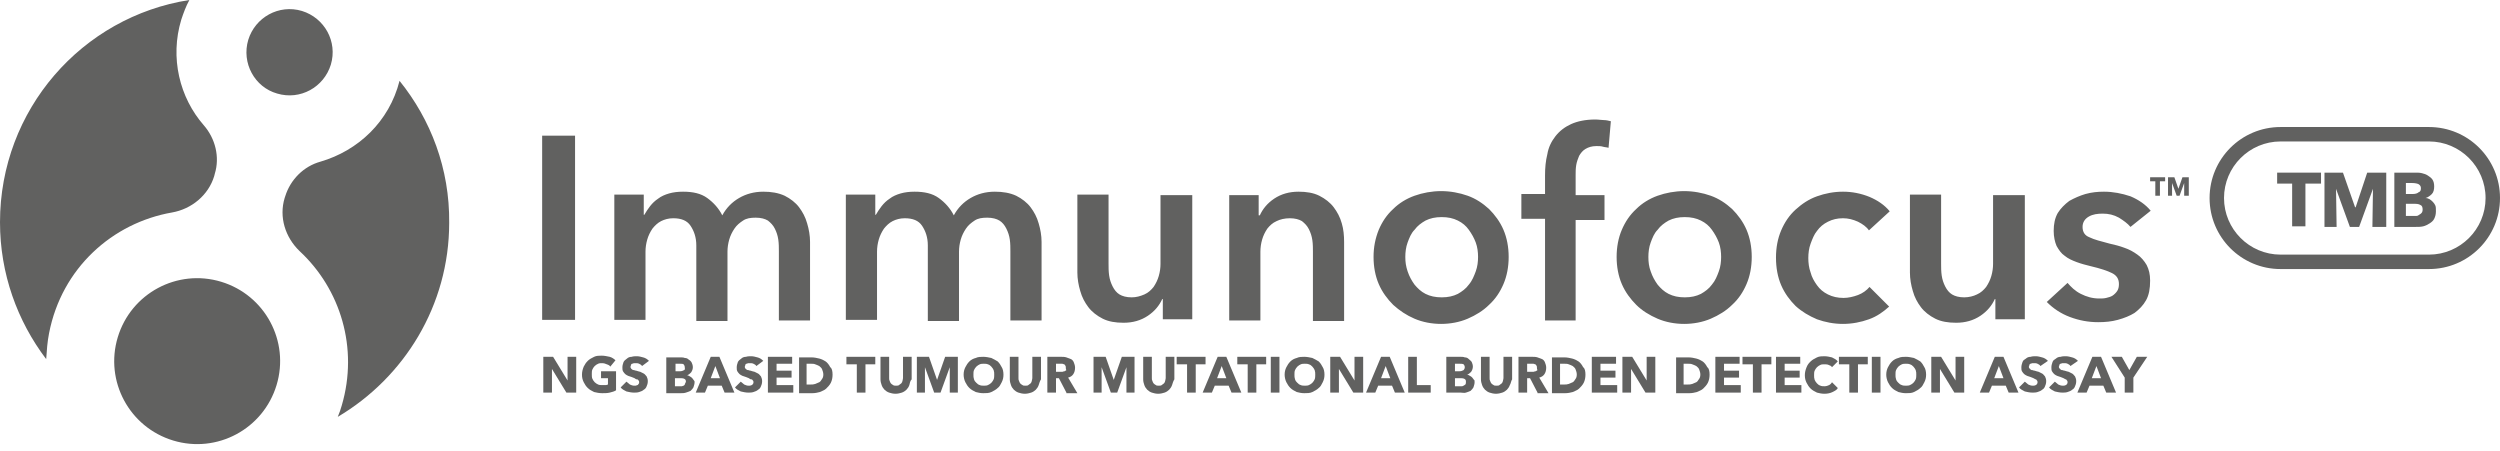
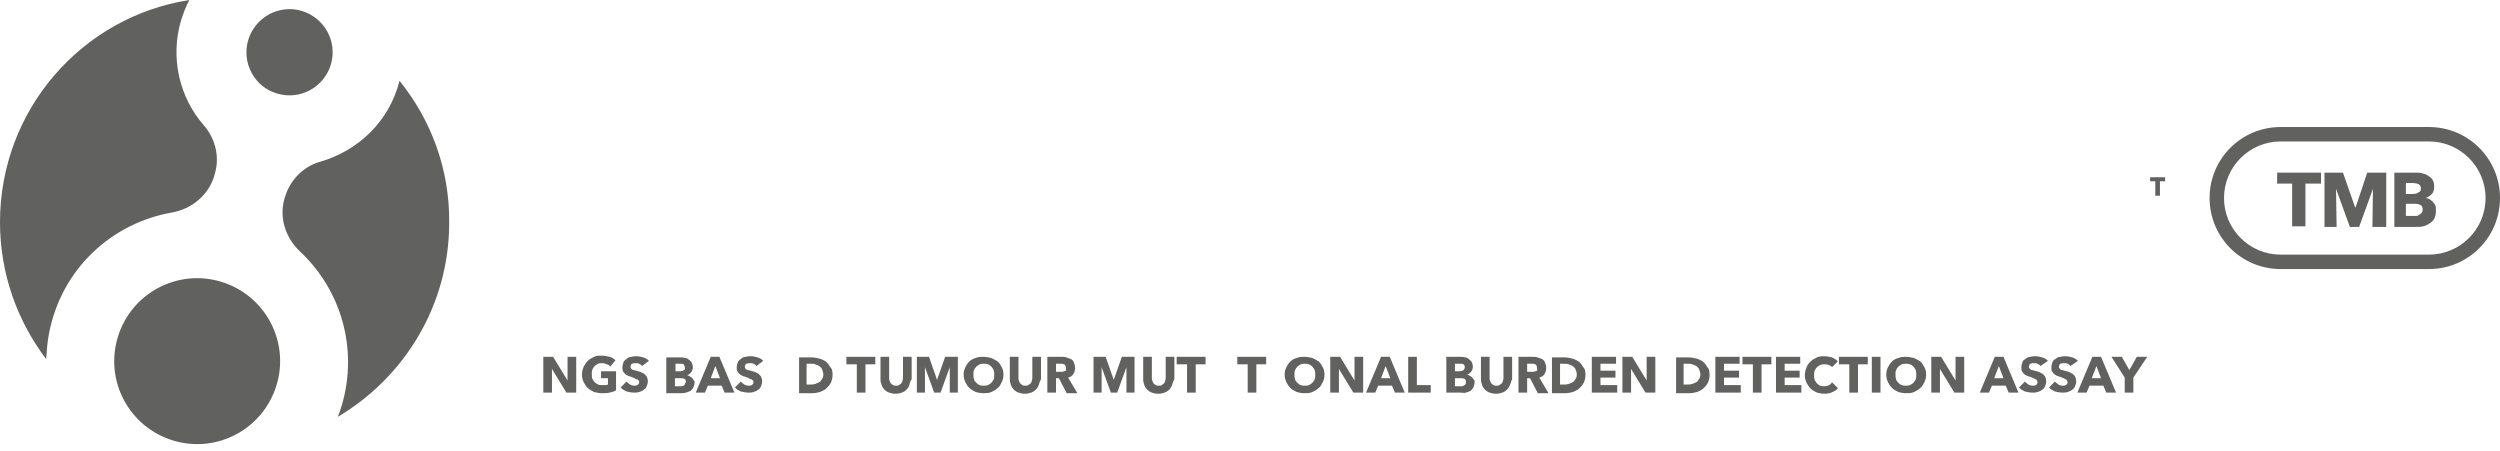
<svg xmlns="http://www.w3.org/2000/svg" width="277" height="50" viewBox="0 0 277 50" fill="none">
  <path d="M62.757 43.502L61.157 40.879V43.502H60.198V39.536H61.285L62.885 42.159V39.536H63.844V43.502H62.757Z" fill="#616160" />
  <path d="M67.555 43.501C67.299 43.565 66.979 43.565 66.723 43.565C66.403 43.565 66.083 43.501 65.828 43.437C65.572 43.309 65.316 43.181 65.124 42.989C64.932 42.797 64.804 42.605 64.676 42.35C64.548 42.094 64.484 41.838 64.484 41.518C64.484 41.198 64.548 40.942 64.676 40.622C64.804 40.366 64.932 40.175 65.124 39.983C65.316 39.791 65.572 39.663 65.828 39.535C66.083 39.407 66.403 39.407 66.659 39.407C66.979 39.407 67.235 39.471 67.555 39.535C67.811 39.599 68.067 39.791 68.195 39.919L67.619 40.622C67.555 40.494 67.427 40.43 67.235 40.366C67.107 40.303 66.915 40.239 66.723 40.239C66.531 40.239 66.403 40.239 66.275 40.303C66.147 40.366 66.019 40.43 65.891 40.558C65.763 40.686 65.7 40.814 65.636 40.942C65.572 41.07 65.572 41.262 65.572 41.454C65.572 41.646 65.572 41.838 65.636 41.966C65.7 42.094 65.763 42.222 65.891 42.35C66.019 42.477 66.147 42.541 66.275 42.605C66.403 42.669 66.595 42.669 66.787 42.669C66.915 42.669 66.979 42.669 67.107 42.669C67.235 42.669 67.299 42.605 67.363 42.605V41.902H66.595V41.134H68.258V43.245C68.067 43.373 67.811 43.437 67.555 43.501Z" fill="#616160" />
  <path d="M71.137 40.558C71.073 40.43 70.945 40.366 70.817 40.303C70.689 40.239 70.561 40.239 70.433 40.239C70.37 40.239 70.305 40.239 70.242 40.239C70.178 40.239 70.114 40.303 70.05 40.303C69.986 40.303 69.922 40.366 69.922 40.43C69.922 40.494 69.858 40.558 69.858 40.622C69.858 40.686 69.858 40.75 69.922 40.814C69.922 40.878 69.986 40.878 70.05 40.942C70.114 41.006 70.178 41.006 70.242 41.006C70.305 41.006 70.37 41.07 70.497 41.07C70.625 41.134 70.753 41.134 70.945 41.198C71.073 41.262 71.201 41.326 71.329 41.39C71.457 41.454 71.521 41.582 71.649 41.71C71.713 41.838 71.777 42.03 71.777 42.222C71.777 42.477 71.713 42.669 71.649 42.797C71.585 42.989 71.457 43.117 71.329 43.181C71.201 43.309 71.009 43.373 70.817 43.437C70.625 43.501 70.433 43.501 70.242 43.501C69.986 43.501 69.666 43.437 69.41 43.373C69.154 43.245 68.898 43.117 68.77 42.925L69.41 42.286C69.538 42.413 69.666 42.477 69.794 42.605C69.922 42.669 70.114 42.733 70.242 42.733C70.305 42.733 70.37 42.733 70.433 42.733C70.497 42.733 70.561 42.669 70.625 42.669C70.689 42.669 70.689 42.605 70.753 42.541C70.817 42.477 70.817 42.413 70.817 42.35C70.817 42.286 70.817 42.222 70.753 42.158C70.689 42.094 70.689 42.03 70.561 42.03C70.433 42.03 70.433 41.966 70.305 41.902C70.178 41.838 70.114 41.838 69.986 41.774C69.858 41.71 69.73 41.71 69.602 41.646C69.474 41.582 69.346 41.518 69.282 41.454C69.218 41.39 69.09 41.262 69.026 41.134C68.962 41.006 68.962 40.878 68.962 40.686C68.962 40.494 69.026 40.303 69.09 40.111C69.154 39.983 69.282 39.855 69.474 39.727C69.602 39.599 69.794 39.535 69.986 39.535C70.178 39.471 70.37 39.471 70.561 39.471C70.817 39.471 71.009 39.535 71.265 39.599C71.521 39.663 71.713 39.791 71.905 39.983L71.137 40.558Z" fill="#616160" />
  <path d="M76.959 42.35C76.959 42.541 76.895 42.733 76.831 42.925C76.767 43.053 76.639 43.181 76.511 43.309C76.383 43.373 76.191 43.437 75.999 43.501C75.807 43.565 75.615 43.565 75.423 43.565H73.824V39.599H75.423C75.551 39.599 75.743 39.599 75.871 39.663C76.063 39.663 76.191 39.727 76.319 39.855C76.447 39.919 76.575 40.047 76.639 40.175C76.703 40.302 76.767 40.494 76.767 40.686C76.767 40.878 76.703 41.07 76.575 41.262C76.447 41.39 76.319 41.518 76.127 41.582C76.255 41.582 76.319 41.646 76.447 41.71C76.575 41.774 76.639 41.838 76.703 41.902C76.767 41.966 76.831 42.094 76.895 42.158C76.959 42.222 76.959 42.222 76.959 42.35ZM75.871 40.686C75.871 40.558 75.807 40.43 75.743 40.366C75.679 40.302 75.487 40.302 75.295 40.302H74.848V41.134H75.359C75.551 41.134 75.679 41.07 75.807 41.006C75.935 40.942 75.871 40.814 75.871 40.686ZM75.999 42.286C75.999 42.094 75.935 42.03 75.807 41.966C75.679 41.902 75.487 41.902 75.295 41.902H74.784V42.797H75.295C75.359 42.797 75.423 42.797 75.551 42.797C75.615 42.797 75.679 42.733 75.743 42.733C75.807 42.669 75.871 42.669 75.871 42.605C75.871 42.541 75.999 42.35 75.999 42.286Z" fill="#616160" />
  <path d="M80.285 43.501L79.965 42.733H78.43L78.11 43.501H77.087L78.75 39.535H79.71L81.373 43.501H80.285ZM79.262 40.558L78.75 41.902H79.773L79.262 40.558Z" fill="#616160" />
  <path d="M83.804 40.558C83.74 40.43 83.612 40.366 83.484 40.303C83.356 40.239 83.228 40.239 83.1 40.239C83.036 40.239 82.972 40.239 82.908 40.239C82.844 40.239 82.78 40.303 82.716 40.303C82.652 40.303 82.588 40.366 82.588 40.43C82.588 40.494 82.524 40.558 82.524 40.622C82.524 40.686 82.524 40.75 82.588 40.814C82.588 40.878 82.652 40.878 82.716 40.942C82.78 41.006 82.844 41.006 82.908 41.006C82.972 41.006 83.036 41.07 83.164 41.07C83.292 41.134 83.42 41.134 83.612 41.198C83.74 41.262 83.868 41.326 83.996 41.39C84.124 41.454 84.188 41.582 84.316 41.71C84.379 41.838 84.443 42.03 84.443 42.222C84.443 42.477 84.379 42.669 84.316 42.797C84.251 42.989 84.124 43.117 83.996 43.181C83.868 43.309 83.676 43.373 83.484 43.437C83.292 43.501 83.1 43.501 82.908 43.501C82.652 43.501 82.332 43.437 82.076 43.373C81.821 43.245 81.565 43.117 81.437 42.925L82.076 42.286C82.204 42.413 82.332 42.477 82.46 42.605C82.588 42.669 82.78 42.733 82.908 42.733C82.972 42.733 83.036 42.733 83.1 42.733C83.164 42.733 83.228 42.669 83.292 42.669C83.356 42.669 83.356 42.605 83.42 42.541C83.484 42.477 83.484 42.413 83.484 42.35C83.484 42.286 83.484 42.222 83.42 42.158C83.356 42.094 83.356 42.03 83.228 42.03C83.1 42.03 83.1 41.966 82.972 41.902C82.844 41.838 82.78 41.838 82.652 41.774C82.524 41.71 82.396 41.71 82.268 41.646C82.14 41.582 82.013 41.518 81.948 41.454C81.885 41.39 81.757 41.262 81.693 41.134C81.629 41.006 81.629 40.878 81.629 40.686C81.629 40.494 81.693 40.303 81.757 40.111C81.821 39.983 81.948 39.855 82.14 39.727C82.268 39.599 82.46 39.535 82.652 39.535C82.844 39.471 83.036 39.471 83.228 39.471C83.484 39.471 83.676 39.535 83.932 39.599C84.188 39.663 84.379 39.791 84.571 39.983L83.804 40.558Z" fill="#616160" />
-   <path d="M85.083 43.501V39.535H87.77V40.303H86.043V41.07H87.706V41.838H86.043V42.669H87.898V43.501H85.083Z" fill="#616160" />
  <path d="M92.248 41.518C92.248 41.838 92.184 42.158 92.056 42.413C91.928 42.669 91.736 42.861 91.544 43.053C91.352 43.245 91.097 43.309 90.841 43.437C90.585 43.501 90.329 43.565 90.009 43.565H88.538V39.599H89.945C90.201 39.599 90.521 39.663 90.777 39.727C91.032 39.791 91.288 39.919 91.48 40.047C91.672 40.175 91.864 40.43 91.992 40.686C92.184 40.814 92.248 41.134 92.248 41.518ZM91.225 41.518C91.225 41.262 91.16 41.134 91.097 40.942C91.032 40.75 90.905 40.686 90.777 40.558C90.649 40.494 90.521 40.43 90.329 40.366C90.201 40.302 90.009 40.302 89.817 40.302H89.369V42.605H89.817C90.009 42.605 90.137 42.605 90.329 42.541C90.457 42.477 90.649 42.413 90.777 42.35C90.905 42.286 90.969 42.158 91.097 41.966C91.16 41.902 91.225 41.71 91.225 41.518Z" fill="#616160" />
  <path d="M95.894 40.366V43.501H94.935V40.366H93.783V39.535H96.982V40.366H95.894Z" fill="#616160" />
  <path d="M100.756 42.669C100.692 42.861 100.564 43.053 100.436 43.181C100.309 43.309 100.117 43.437 99.925 43.501C99.733 43.565 99.477 43.629 99.221 43.629C98.965 43.629 98.709 43.565 98.517 43.501C98.325 43.437 98.133 43.309 98.005 43.181C97.878 43.053 97.75 42.861 97.686 42.669C97.622 42.477 97.558 42.286 97.558 42.03V39.535H98.517V41.902C98.517 42.03 98.517 42.094 98.581 42.222C98.645 42.35 98.645 42.413 98.709 42.477C98.773 42.541 98.837 42.605 98.965 42.669C99.029 42.733 99.157 42.733 99.285 42.733C99.413 42.733 99.541 42.733 99.605 42.669C99.669 42.605 99.797 42.541 99.861 42.477C99.925 42.413 99.989 42.286 99.989 42.222C99.989 42.158 100.053 42.03 100.053 41.902V39.535H101.012V42.03C100.82 42.222 100.82 42.477 100.756 42.669Z" fill="#616160" />
  <path d="M105.234 43.501V40.686L104.211 43.501H103.507L102.484 40.686V43.501H101.588V39.535H102.931L103.827 42.094L104.723 39.535H106.13V43.501H105.234Z" fill="#616160" />
  <path d="M111.184 41.518C111.184 41.838 111.12 42.094 110.992 42.35C110.864 42.605 110.736 42.861 110.544 42.989C110.352 43.181 110.096 43.309 109.84 43.437C109.585 43.565 109.265 43.565 108.945 43.565C108.625 43.565 108.369 43.501 108.113 43.437C107.857 43.309 107.601 43.181 107.409 42.989C107.218 42.797 107.09 42.605 106.962 42.35C106.834 42.094 106.77 41.774 106.77 41.518C106.77 41.198 106.834 40.942 106.962 40.686C107.09 40.43 107.218 40.239 107.409 40.047C107.601 39.855 107.857 39.727 108.113 39.663C108.369 39.535 108.689 39.535 108.945 39.535C109.265 39.535 109.521 39.599 109.84 39.663C110.096 39.791 110.352 39.919 110.544 40.047C110.736 40.239 110.864 40.43 110.992 40.686C111.12 40.878 111.184 41.198 111.184 41.518ZM110.16 41.518C110.16 41.326 110.16 41.198 110.096 41.006C110.032 40.878 109.968 40.75 109.84 40.622C109.712 40.494 109.648 40.43 109.457 40.366C109.329 40.303 109.137 40.303 109.009 40.303C108.881 40.303 108.689 40.303 108.561 40.366C108.433 40.43 108.305 40.494 108.177 40.622C108.049 40.75 107.985 40.878 107.921 41.006C107.857 41.134 107.857 41.326 107.857 41.518C107.857 41.71 107.857 41.838 107.921 42.03C107.985 42.222 108.049 42.286 108.177 42.413C108.305 42.541 108.369 42.605 108.561 42.669C108.689 42.733 108.881 42.733 109.009 42.733C109.137 42.733 109.329 42.733 109.457 42.669C109.585 42.605 109.712 42.541 109.84 42.413C109.968 42.286 110.032 42.158 110.096 42.03C110.16 41.902 110.16 41.646 110.16 41.518Z" fill="#616160" />
  <path d="M115.086 42.669C115.022 42.861 114.894 43.053 114.766 43.181C114.638 43.309 114.446 43.437 114.254 43.501C114.063 43.565 113.807 43.629 113.551 43.629C113.295 43.629 113.039 43.565 112.847 43.501C112.655 43.437 112.463 43.309 112.335 43.181C112.207 43.053 112.079 42.861 112.015 42.669C111.951 42.477 111.888 42.286 111.888 42.03V39.535H112.847V41.902C112.847 42.03 112.847 42.094 112.911 42.222C112.975 42.35 112.975 42.413 113.039 42.477C113.103 42.541 113.167 42.605 113.295 42.669C113.359 42.733 113.487 42.733 113.615 42.733C113.743 42.733 113.871 42.733 113.935 42.669C113.999 42.605 114.127 42.541 114.191 42.477C114.254 42.413 114.318 42.286 114.318 42.222C114.318 42.158 114.382 42.03 114.382 41.902V39.535H115.342V42.03C115.214 42.222 115.15 42.477 115.086 42.669Z" fill="#616160" />
  <path d="M118.157 43.501L117.325 41.902H117.005V43.501H116.046V39.535H117.581C117.773 39.535 117.965 39.535 118.157 39.599C118.349 39.663 118.477 39.727 118.669 39.791C118.797 39.855 118.924 39.983 118.988 40.175C119.052 40.366 119.116 40.494 119.116 40.75C119.116 41.006 119.052 41.262 118.924 41.454C118.797 41.646 118.605 41.774 118.349 41.838L119.372 43.565H118.157V43.501ZM118.093 40.75C118.093 40.686 118.093 40.558 118.029 40.494C117.965 40.43 117.965 40.366 117.901 40.366C117.837 40.366 117.773 40.303 117.709 40.303C117.645 40.303 117.581 40.303 117.517 40.303H117.005V41.198H117.453C117.517 41.198 117.581 41.198 117.709 41.198C117.773 41.198 117.837 41.134 117.965 41.134C118.029 41.07 118.093 41.07 118.157 41.006C118.093 40.942 118.093 40.814 118.093 40.75Z" fill="#616160" />
  <path d="M124.81 43.501V40.686L123.786 43.501H123.083L122.059 40.686V43.501H121.163V39.535H122.507L123.403 42.094L124.298 39.535H125.706V43.501H124.81Z" fill="#616160" />
  <path d="M129.864 42.669C129.8 42.861 129.672 43.053 129.544 43.181C129.416 43.309 129.224 43.437 129.032 43.501C128.84 43.565 128.584 43.629 128.328 43.629C128.073 43.629 127.817 43.565 127.625 43.501C127.433 43.437 127.241 43.309 127.113 43.181C126.985 43.053 126.857 42.861 126.793 42.669C126.729 42.477 126.665 42.286 126.665 42.03V39.535H127.625V41.902C127.625 42.03 127.625 42.094 127.689 42.222C127.753 42.35 127.753 42.413 127.817 42.477C127.881 42.541 127.945 42.605 128.073 42.669C128.136 42.733 128.264 42.733 128.392 42.733C128.52 42.733 128.648 42.733 128.712 42.669C128.776 42.605 128.904 42.541 128.968 42.477C129.032 42.413 129.096 42.286 129.096 42.222C129.096 42.158 129.16 42.03 129.16 41.902V39.535H130.12V42.03C129.992 42.222 129.928 42.477 129.864 42.669Z" fill="#616160" />
  <path d="M132.487 40.366V43.501H131.527V40.366H130.376V39.535H133.574V40.366H132.487Z" fill="#616160" />
-   <path d="M136.453 43.501L136.133 42.733H134.598L134.278 43.501H133.254L134.918 39.535H135.877L137.54 43.501H136.453ZM135.365 40.558L134.854 41.902H135.877L135.365 40.558Z" fill="#616160" />
  <path d="M139.204 40.366V43.501H138.244V40.366H137.093V39.535H140.291V40.366H139.204Z" fill="#616160" />
-   <path d="M140.803 43.501V39.535H141.763V43.501H140.803Z" fill="#616160" />
+   <path d="M140.803 43.501V39.535V43.501H140.803Z" fill="#616160" />
  <path d="M146.752 41.518C146.752 41.838 146.688 42.094 146.56 42.35C146.433 42.605 146.305 42.861 146.113 42.989C145.921 43.181 145.665 43.309 145.409 43.437C145.153 43.565 144.833 43.565 144.513 43.565C144.194 43.565 143.938 43.501 143.682 43.437C143.426 43.309 143.17 43.181 142.978 42.989C142.786 42.797 142.658 42.605 142.53 42.35C142.402 42.094 142.338 41.774 142.338 41.518C142.338 41.198 142.402 40.942 142.53 40.686C142.658 40.43 142.786 40.239 142.978 40.047C143.17 39.855 143.426 39.727 143.682 39.663C143.938 39.535 144.257 39.535 144.513 39.535C144.833 39.535 145.089 39.599 145.409 39.663C145.665 39.791 145.921 39.919 146.113 40.047C146.305 40.239 146.433 40.43 146.56 40.686C146.688 40.878 146.752 41.198 146.752 41.518ZM145.729 41.518C145.729 41.326 145.729 41.198 145.665 41.006C145.601 40.878 145.537 40.75 145.409 40.622C145.281 40.494 145.217 40.43 145.025 40.366C144.897 40.303 144.705 40.303 144.577 40.303C144.449 40.303 144.257 40.303 144.13 40.366C144.002 40.43 143.874 40.494 143.746 40.622C143.618 40.75 143.554 40.878 143.49 41.006C143.426 41.134 143.426 41.326 143.426 41.518C143.426 41.71 143.426 41.838 143.49 42.03C143.554 42.222 143.618 42.286 143.746 42.413C143.874 42.541 143.938 42.605 144.13 42.669C144.257 42.733 144.449 42.733 144.577 42.733C144.705 42.733 144.897 42.733 145.025 42.669C145.153 42.605 145.281 42.541 145.409 42.413C145.537 42.286 145.601 42.158 145.665 42.03C145.729 41.902 145.729 41.646 145.729 41.518Z" fill="#616160" />
  <path d="M149.951 43.501L148.352 40.878V43.501H147.392V39.535H148.48L150.079 42.158V39.535H151.039V43.501H149.951Z" fill="#616160" />
  <path d="M154.557 43.501L154.237 42.733H152.702L152.382 43.501H151.358L153.022 39.535H153.981L155.645 43.501H154.557ZM153.533 40.558L153.022 41.902H154.045L153.533 40.558Z" fill="#616160" />
  <path d="M156.028 43.501V39.535H156.988V42.669H158.523V43.501H156.028Z" fill="#616160" />
  <path d="M163.385 42.35C163.385 42.541 163.321 42.733 163.257 42.925C163.193 43.053 163.065 43.181 162.937 43.309C162.809 43.373 162.618 43.437 162.426 43.501C162.234 43.565 162.042 43.501 161.85 43.501H160.251V39.535H161.85C161.978 39.535 162.17 39.535 162.298 39.599C162.49 39.599 162.618 39.663 162.745 39.791C162.873 39.919 163.001 39.983 163.065 40.111C163.129 40.239 163.193 40.43 163.193 40.622C163.193 40.814 163.129 41.006 163.001 41.198C162.873 41.326 162.745 41.454 162.554 41.518C162.682 41.518 162.745 41.582 162.873 41.646C163.001 41.71 163.065 41.774 163.129 41.838C163.193 41.902 163.257 42.03 163.321 42.094C163.385 42.094 163.385 42.222 163.385 42.35ZM162.298 40.686C162.298 40.558 162.234 40.43 162.17 40.366C162.042 40.303 161.914 40.303 161.722 40.303H161.21V41.134H161.722C161.914 41.134 162.042 41.07 162.17 41.006C162.234 40.942 162.298 40.814 162.298 40.686ZM162.426 42.286C162.426 42.094 162.362 42.03 162.234 41.966C162.106 41.902 161.914 41.902 161.722 41.902H161.21V42.797H161.722C161.786 42.797 161.85 42.797 161.978 42.797C162.106 42.797 162.106 42.733 162.17 42.733C162.234 42.669 162.298 42.669 162.362 42.605C162.426 42.541 162.426 42.35 162.426 42.286Z" fill="#616160" />
  <path d="M167.288 42.669C167.224 42.861 167.096 43.053 166.968 43.181C166.84 43.309 166.648 43.437 166.456 43.501C166.264 43.565 166.008 43.629 165.752 43.629C165.496 43.629 165.24 43.565 165.048 43.501C164.857 43.437 164.665 43.309 164.537 43.181C164.409 43.053 164.281 42.861 164.217 42.669C164.153 42.477 164.089 42.286 164.089 42.03V39.535H165.048V41.902C165.048 42.03 165.048 42.094 165.112 42.222C165.176 42.35 165.176 42.413 165.24 42.477C165.304 42.541 165.368 42.605 165.496 42.669C165.56 42.733 165.688 42.733 165.816 42.733C165.944 42.733 166.072 42.733 166.136 42.669C166.2 42.605 166.328 42.541 166.392 42.477C166.456 42.413 166.52 42.286 166.52 42.222C166.52 42.158 166.584 42.03 166.584 41.902V39.535H167.543V42.03C167.415 42.222 167.415 42.477 167.288 42.669Z" fill="#616160" />
  <path d="M170.358 43.501L169.527 41.902H169.207V43.501H168.247V39.535H169.782C169.974 39.535 170.166 39.535 170.358 39.599C170.55 39.663 170.678 39.727 170.87 39.791C170.998 39.855 171.126 39.983 171.19 40.175C171.254 40.366 171.318 40.494 171.318 40.75C171.318 41.006 171.254 41.262 171.126 41.454C170.998 41.646 170.806 41.774 170.55 41.838L171.574 43.565H170.358V43.501ZM170.294 40.75C170.294 40.686 170.294 40.558 170.23 40.494C170.166 40.43 170.166 40.366 170.102 40.366C170.038 40.366 169.974 40.303 169.91 40.303C169.846 40.303 169.782 40.303 169.718 40.303H169.207V41.198H169.654C169.718 41.198 169.782 41.198 169.91 41.198C169.974 41.198 170.038 41.134 170.166 41.134C170.23 41.07 170.294 41.07 170.358 41.006C170.294 40.942 170.294 40.814 170.294 40.75Z" fill="#616160" />
  <path d="M175.668 41.518C175.668 41.838 175.604 42.158 175.476 42.413C175.348 42.669 175.156 42.861 174.964 43.053C174.772 43.245 174.516 43.309 174.26 43.437C174.005 43.501 173.749 43.565 173.429 43.565H171.957V39.599H173.365C173.621 39.599 173.941 39.663 174.197 39.727C174.452 39.791 174.708 39.919 174.9 40.047C175.092 40.175 175.284 40.43 175.412 40.686C175.604 40.814 175.668 41.134 175.668 41.518ZM174.708 41.518C174.708 41.262 174.644 41.134 174.58 40.942C174.516 40.75 174.388 40.686 174.26 40.558C174.133 40.494 174.005 40.43 173.813 40.366C173.685 40.302 173.493 40.302 173.301 40.302H172.853V42.605H173.301C173.493 42.605 173.621 42.605 173.813 42.541C173.941 42.477 174.133 42.413 174.26 42.35C174.388 42.286 174.452 42.158 174.58 41.966C174.644 41.902 174.708 41.71 174.708 41.518Z" fill="#616160" />
  <path d="M176.372 43.501V39.535H179.058V40.303H177.331V41.07H178.994V41.838H177.331V42.669H179.186V43.501H176.372Z" fill="#616160" />
  <path d="M182.321 43.501L180.722 40.878V43.501H179.762V39.535H180.85L182.449 42.158V39.535H183.409V43.501H182.321Z" fill="#616160" />
  <path d="M189.422 41.518C189.422 41.838 189.358 42.158 189.23 42.413C189.102 42.669 188.91 42.861 188.718 43.053C188.526 43.245 188.27 43.309 188.015 43.437C187.759 43.501 187.503 43.565 187.183 43.565H185.712V39.599H187.119C187.375 39.599 187.695 39.663 187.951 39.727C188.206 39.791 188.462 39.919 188.654 40.047C188.846 40.175 189.038 40.43 189.166 40.686C189.358 40.814 189.422 41.134 189.422 41.518ZM188.398 41.518C188.398 41.262 188.334 41.134 188.27 40.942C188.206 40.75 188.078 40.686 187.951 40.558C187.823 40.494 187.695 40.43 187.503 40.366C187.375 40.302 187.183 40.302 186.991 40.302H186.543V42.605H186.991C187.183 42.605 187.311 42.605 187.503 42.541C187.631 42.477 187.823 42.413 187.951 42.35C188.078 42.286 188.142 42.158 188.27 41.966C188.334 41.902 188.398 41.71 188.398 41.518Z" fill="#616160" />
  <path d="M190.062 43.501V39.535H192.748V40.303H191.021V41.07H192.685V41.838H191.021V42.669H192.876V43.501H190.062Z" fill="#616160" />
  <path d="M195.179 40.366V43.501H194.22V40.366H193.068V39.535H196.267V40.366H195.179Z" fill="#616160" />
  <path d="M196.779 43.501V39.535H199.466V40.303H197.738V41.07H199.402V41.838H197.738V42.669H199.594V43.501H196.779Z" fill="#616160" />
  <path d="M203.048 43.437C202.792 43.565 202.472 43.629 202.152 43.629C201.833 43.629 201.577 43.565 201.321 43.501C201.065 43.373 200.809 43.245 200.617 43.053C200.425 42.861 200.297 42.669 200.169 42.414C200.041 42.158 199.977 41.902 199.977 41.582C199.977 41.262 200.041 41.006 200.169 40.686C200.297 40.366 200.425 40.239 200.617 40.047C200.809 39.855 201.065 39.727 201.321 39.599C201.577 39.471 201.897 39.471 202.152 39.471C202.408 39.471 202.728 39.535 202.984 39.599C203.24 39.727 203.496 39.855 203.624 40.047L202.984 40.686C202.92 40.558 202.792 40.494 202.6 40.43C202.472 40.366 202.28 40.366 202.152 40.366C201.96 40.366 201.833 40.366 201.705 40.43C201.577 40.494 201.449 40.558 201.321 40.686C201.193 40.814 201.129 40.942 201.065 41.07C201.001 41.198 201.001 41.39 201.001 41.582C201.001 41.774 201.001 41.902 201.065 42.094C201.129 42.222 201.193 42.35 201.321 42.477C201.449 42.605 201.513 42.669 201.705 42.733C201.833 42.797 202.024 42.797 202.152 42.797C202.344 42.797 202.536 42.733 202.664 42.669C202.792 42.605 202.92 42.477 202.984 42.35L203.624 42.989C203.56 43.181 203.304 43.309 203.048 43.437Z" fill="#616160" />
  <path d="M205.863 40.366V43.501H204.903V40.366H203.752V39.535H206.95V40.366H205.863Z" fill="#616160" />
  <path d="M207.398 43.501V39.535H208.358V43.501H207.398Z" fill="#616160" />
  <path d="M213.412 41.518C213.412 41.838 213.348 42.094 213.22 42.35C213.092 42.605 212.964 42.861 212.772 42.989C212.58 43.181 212.324 43.309 212.068 43.437C211.812 43.565 211.492 43.565 211.172 43.565C210.853 43.565 210.597 43.501 210.341 43.437C210.085 43.309 209.829 43.181 209.637 42.989C209.445 42.797 209.317 42.605 209.189 42.35C209.061 42.094 208.997 41.774 208.997 41.518C208.997 41.198 209.061 40.942 209.189 40.686C209.317 40.43 209.445 40.239 209.637 40.047C209.829 39.855 210.085 39.727 210.341 39.663C210.597 39.535 210.917 39.535 211.172 39.535C211.492 39.535 211.748 39.599 212.068 39.663C212.324 39.791 212.58 39.919 212.772 40.047C212.964 40.239 213.092 40.43 213.22 40.686C213.348 40.878 213.412 41.198 213.412 41.518ZM212.324 41.518C212.324 41.326 212.324 41.198 212.26 41.006C212.196 40.878 212.132 40.75 212.004 40.622C211.876 40.494 211.812 40.43 211.62 40.366C211.492 40.303 211.3 40.303 211.172 40.303C211.045 40.303 210.853 40.303 210.725 40.366C210.597 40.43 210.469 40.494 210.341 40.622C210.213 40.75 210.149 40.878 210.085 41.006C210.021 41.134 210.021 41.326 210.021 41.518C210.021 41.71 210.021 41.838 210.085 42.03C210.149 42.222 210.213 42.286 210.341 42.413C210.469 42.541 210.533 42.605 210.725 42.669C210.853 42.733 211.045 42.733 211.172 42.733C211.3 42.733 211.492 42.733 211.62 42.669C211.748 42.605 211.876 42.541 212.004 42.413C212.132 42.286 212.196 42.158 212.26 42.03C212.324 41.902 212.324 41.646 212.324 41.518Z" fill="#616160" />
  <path d="M216.546 43.501L214.947 40.878V43.501H213.987V39.535H215.075L216.674 42.158V39.535H217.634V43.501H216.546Z" fill="#616160" />
  <path d="M222.56 43.501L222.24 42.733H220.704L220.385 43.501H219.361L221.024 39.535H221.984L223.647 43.501H222.56ZM221.472 40.558L220.96 41.902H221.984L221.472 40.558Z" fill="#616160" />
  <path d="M226.078 40.558C226.014 40.43 225.886 40.366 225.758 40.303C225.63 40.239 225.502 40.239 225.374 40.239C225.31 40.239 225.246 40.239 225.182 40.239C225.118 40.239 225.054 40.303 224.991 40.303C224.927 40.303 224.863 40.366 224.863 40.43C224.863 40.494 224.799 40.558 224.799 40.622C224.799 40.686 224.799 40.75 224.863 40.814C224.927 40.878 224.927 40.878 224.991 40.942C225.054 41.006 225.118 41.006 225.182 41.006C225.246 41.006 225.31 41.07 225.438 41.07C225.566 41.134 225.694 41.134 225.886 41.198C226.014 41.262 226.142 41.326 226.27 41.39C226.398 41.454 226.462 41.582 226.59 41.71C226.654 41.838 226.718 42.03 226.718 42.222C226.718 42.477 226.654 42.669 226.59 42.797C226.526 42.989 226.398 43.117 226.27 43.181C226.142 43.309 225.95 43.373 225.758 43.437C225.566 43.501 225.374 43.501 225.182 43.501C224.927 43.501 224.607 43.437 224.351 43.373C224.095 43.245 223.839 43.117 223.711 42.925L224.351 42.286C224.479 42.413 224.607 42.477 224.735 42.605C224.863 42.669 225.054 42.733 225.182 42.733C225.246 42.733 225.31 42.733 225.374 42.733C225.438 42.733 225.502 42.669 225.566 42.669C225.63 42.669 225.63 42.605 225.694 42.541C225.758 42.477 225.758 42.413 225.758 42.35C225.758 42.286 225.758 42.222 225.694 42.158C225.63 42.094 225.63 42.03 225.566 42.03C225.502 42.03 225.438 41.966 225.31 41.902C225.182 41.838 225.118 41.838 224.991 41.774C224.863 41.71 224.735 41.71 224.607 41.646C224.479 41.582 224.351 41.518 224.287 41.454C224.223 41.39 224.095 41.262 224.031 41.134C223.967 41.006 223.967 40.878 223.967 40.686C223.967 40.494 224.031 40.303 224.095 40.111C224.159 39.919 224.287 39.855 224.479 39.727C224.607 39.599 224.799 39.535 224.991 39.535C225.182 39.471 225.374 39.471 225.566 39.471C225.822 39.471 226.014 39.535 226.27 39.599C226.526 39.663 226.718 39.791 226.91 39.983L226.078 40.558Z" fill="#616160" />
  <path d="M229.405 40.558C229.341 40.43 229.213 40.366 229.085 40.303C228.957 40.239 228.829 40.239 228.701 40.239C228.637 40.239 228.573 40.239 228.509 40.239C228.445 40.239 228.381 40.303 228.317 40.303C228.253 40.303 228.189 40.366 228.189 40.43C228.189 40.494 228.125 40.558 228.125 40.622C228.125 40.686 228.125 40.75 228.189 40.814C228.253 40.878 228.253 40.878 228.317 40.942C228.381 41.006 228.445 41.006 228.509 41.006C228.573 41.006 228.637 41.07 228.765 41.07C228.893 41.134 229.021 41.134 229.213 41.198C229.341 41.262 229.469 41.326 229.597 41.39C229.724 41.454 229.788 41.582 229.916 41.71C229.98 41.838 230.044 42.03 230.044 42.222C230.044 42.477 229.98 42.669 229.916 42.797C229.852 42.989 229.724 43.117 229.597 43.181C229.469 43.309 229.277 43.373 229.085 43.437C228.893 43.501 228.701 43.501 228.509 43.501C228.253 43.501 227.933 43.437 227.677 43.373C227.421 43.245 227.166 43.117 227.038 42.925L227.677 42.286C227.805 42.413 227.933 42.477 228.061 42.605C228.189 42.669 228.381 42.733 228.509 42.733C228.573 42.733 228.637 42.733 228.701 42.733C228.765 42.733 228.829 42.669 228.893 42.669C228.957 42.669 228.957 42.605 229.021 42.541C229.085 42.477 229.085 42.413 229.085 42.35C229.085 42.286 229.085 42.222 229.021 42.158C228.957 42.094 228.957 42.03 228.893 42.03C228.829 42.03 228.765 41.966 228.637 41.902C228.509 41.838 228.445 41.838 228.317 41.774C228.189 41.71 228.061 41.71 227.933 41.646C227.805 41.582 227.677 41.518 227.613 41.454C227.549 41.39 227.421 41.262 227.357 41.134C227.294 41.006 227.294 40.878 227.294 40.686C227.294 40.494 227.357 40.303 227.421 40.111C227.485 39.919 227.613 39.855 227.805 39.727C227.933 39.599 228.125 39.535 228.317 39.535C228.509 39.471 228.701 39.471 228.893 39.471C229.149 39.471 229.341 39.535 229.597 39.599C229.852 39.663 230.044 39.791 230.236 39.983L229.405 40.558Z" fill="#616160" />
  <path d="M233.371 43.501L233.051 42.733H231.516L231.196 43.501H230.172L231.836 39.535H232.795L234.458 43.501H233.371ZM232.283 40.558L231.772 41.902H232.795L232.283 40.558Z" fill="#616160" />
  <path d="M236.378 41.838V43.501H235.418V41.838L233.947 39.535H235.098L235.93 41.006L236.761 39.535H237.913L236.378 41.838Z" fill="#616160" />
  <path d="M255.441 20.343V25.077H253.97V20.343H252.307V19.128H257.169V20.343H255.441Z" fill="#616160" />
  <path d="M262.862 25.141L262.926 20.919L261.391 25.141H260.367L258.832 20.919L258.896 25.141H257.552V19.128H259.6L260.943 22.966H261.007L262.286 19.128H264.397V25.141H262.862Z" fill="#616160" />
  <path d="M269.899 23.414C269.899 23.734 269.835 23.99 269.707 24.245C269.579 24.501 269.387 24.629 269.195 24.757C269.003 24.885 268.748 25.013 268.492 25.077C268.236 25.141 267.916 25.141 267.66 25.141H265.293V19.128H267.66C267.916 19.128 268.108 19.128 268.364 19.192C268.62 19.256 268.812 19.32 269.003 19.448C269.195 19.576 269.387 19.703 269.515 19.895C269.643 20.087 269.707 20.343 269.707 20.663C269.707 20.983 269.643 21.303 269.451 21.495C269.259 21.687 269.003 21.878 268.748 21.942C268.94 21.942 269.067 22.006 269.195 22.07C269.323 22.134 269.451 22.262 269.579 22.39C269.707 22.518 269.771 22.646 269.835 22.774C269.899 22.902 269.899 23.158 269.899 23.414ZM268.236 20.855C268.236 20.663 268.172 20.535 267.98 20.407C267.852 20.343 267.596 20.279 267.276 20.279H266.573V21.495H267.34C267.596 21.495 267.852 21.431 267.98 21.303C268.172 21.239 268.236 21.111 268.236 20.855ZM268.428 23.222C268.428 22.966 268.364 22.774 268.172 22.71C267.98 22.582 267.724 22.582 267.404 22.582H266.573V23.926H267.404C267.532 23.926 267.66 23.926 267.724 23.926C267.852 23.926 267.98 23.862 268.044 23.798C268.172 23.734 268.236 23.67 268.3 23.606C268.364 23.542 268.428 23.414 268.428 23.222Z" fill="#616160" />
  <path d="M23.734 19.512C23.094 21.623 21.239 23.158 19.064 23.542C12.475 24.693 6.845 29.683 5.438 36.912C5.246 37.872 5.182 38.831 5.118 39.791C1.919 35.569 0 30.323 0 24.629C0 12.155 9.084 1.855 20.983 0C20.599 0.704 20.343 1.407 20.087 2.175C18.808 6.397 19.895 10.811 22.582 13.882C23.862 15.353 24.373 17.401 23.798 19.256L23.734 19.512ZM44.269 8.956C43.117 13.498 39.663 16.697 35.505 17.912C33.649 18.424 32.178 19.895 31.602 21.751L31.538 21.942C30.899 24.054 31.602 26.293 33.202 27.828C37.744 32.05 39.727 38.575 37.872 44.908C37.744 45.356 37.616 45.74 37.424 46.188C44.781 41.838 49.77 33.841 49.77 24.693C49.834 18.68 47.723 13.242 44.269 8.956ZM30.707 10.364C33.266 11.131 35.889 9.66 36.656 7.165C37.424 4.606 35.952 1.983 33.458 1.215C30.899 0.448 28.276 1.919 27.508 4.414C26.74 6.973 28.212 9.66 30.707 10.364ZM24.501 31.218C19.64 29.747 14.522 32.498 13.05 37.36C11.579 42.222 14.33 47.34 19.192 48.811C24.054 50.282 29.171 47.531 30.643 42.669C32.114 37.808 29.363 32.69 24.501 31.218Z" fill="#616160" />
-   <path d="M60.07 15.034H63.716V35.441H60.07V15.034ZM84.571 21.239C83.548 21.239 82.652 21.495 81.885 21.942C81.117 22.39 80.477 23.03 80.029 23.862C79.645 23.094 79.07 22.454 78.366 21.942C77.662 21.431 76.767 21.239 75.679 21.239C75.103 21.239 74.592 21.303 74.144 21.431C73.696 21.559 73.248 21.751 72.928 22.006C72.545 22.262 72.289 22.518 72.033 22.838C71.777 23.158 71.585 23.478 71.393 23.798H71.329V21.559H68.067V35.441H71.521V27.892C71.521 27.444 71.585 26.996 71.713 26.549C71.841 26.101 72.033 25.717 72.289 25.333C72.545 25.013 72.864 24.693 73.248 24.501C73.632 24.309 74.08 24.182 74.592 24.182C75.487 24.182 76.127 24.438 76.511 25.013C76.895 25.589 77.151 26.293 77.151 27.188V35.569H80.605V27.892C80.605 27.444 80.669 26.996 80.797 26.549C80.925 26.101 81.117 25.717 81.373 25.333C81.629 24.949 81.948 24.693 82.332 24.438C82.716 24.182 83.164 24.118 83.74 24.118C84.316 24.118 84.763 24.245 85.083 24.438C85.403 24.693 85.659 24.949 85.851 25.333C86.043 25.717 86.171 26.101 86.235 26.549C86.299 26.996 86.299 27.444 86.299 27.828V35.505H89.753V26.804C89.753 26.101 89.625 25.397 89.433 24.757C89.241 24.054 88.921 23.478 88.538 22.966C88.154 22.454 87.578 22.006 86.938 21.687C86.235 21.367 85.467 21.239 84.571 21.239ZM110.224 21.239C109.201 21.239 108.305 21.495 107.537 21.942C106.77 22.39 106.13 23.03 105.682 23.862C105.298 23.094 104.723 22.454 104.019 21.942C103.315 21.431 102.42 21.239 101.332 21.239C100.756 21.239 100.245 21.303 99.797 21.431C99.349 21.559 98.901 21.751 98.581 22.006C98.198 22.262 97.942 22.518 97.686 22.838C97.43 23.158 97.238 23.478 97.046 23.798H96.982V21.559H93.719V35.441H97.174V27.892C97.174 27.444 97.238 26.996 97.366 26.549C97.494 26.101 97.686 25.717 97.942 25.333C98.198 25.013 98.517 24.693 98.901 24.501C99.285 24.309 99.733 24.182 100.245 24.182C101.14 24.182 101.78 24.438 102.164 25.013C102.548 25.589 102.803 26.293 102.803 27.188V35.569H106.258V27.892C106.258 27.444 106.322 26.996 106.45 26.549C106.578 26.101 106.77 25.717 107.026 25.333C107.282 24.949 107.601 24.693 107.985 24.438C108.369 24.182 108.817 24.118 109.393 24.118C109.968 24.118 110.416 24.245 110.736 24.438C111.056 24.629 111.312 24.949 111.504 25.333C111.696 25.717 111.824 26.101 111.888 26.549C111.951 26.996 111.951 27.444 111.951 27.828V35.505H115.406V26.804C115.406 26.101 115.278 25.397 115.086 24.757C114.894 24.054 114.574 23.478 114.191 22.966C113.807 22.454 113.231 22.006 112.591 21.687C111.888 21.367 111.12 21.239 110.224 21.239ZM132.039 21.623H128.584V29.235C128.584 29.683 128.52 30.131 128.392 30.579C128.264 31.027 128.073 31.41 127.817 31.794C127.561 32.114 127.241 32.434 126.793 32.626C126.345 32.818 125.897 32.946 125.386 32.946C124.81 32.946 124.362 32.818 124.042 32.626C123.722 32.434 123.467 32.114 123.275 31.73C123.083 31.346 122.955 30.963 122.891 30.515C122.827 30.067 122.827 29.619 122.827 29.235V21.559H119.372V30.195C119.372 30.899 119.5 31.602 119.692 32.242C119.884 32.946 120.204 33.522 120.588 34.033C120.972 34.545 121.547 34.993 122.187 35.313C122.827 35.633 123.594 35.761 124.49 35.761C125.514 35.761 126.409 35.505 127.177 34.993C127.945 34.481 128.456 33.841 128.776 33.138H128.84V35.377H132.103V21.623H132.039ZM136.197 35.505H139.652V27.892C139.652 27.444 139.715 26.996 139.843 26.549C139.971 26.101 140.163 25.717 140.419 25.333C140.675 25.013 140.995 24.693 141.443 24.501C141.827 24.309 142.338 24.182 142.914 24.182C143.49 24.182 143.938 24.309 144.258 24.501C144.577 24.757 144.833 25.013 145.025 25.397C145.217 25.781 145.345 26.165 145.409 26.613C145.473 27.06 145.473 27.508 145.473 27.892V35.569H148.927V26.804C148.927 26.101 148.864 25.397 148.672 24.757C148.48 24.054 148.16 23.478 147.776 22.966C147.392 22.454 146.816 22.006 146.177 21.687C145.537 21.367 144.769 21.239 143.874 21.239C142.85 21.239 141.955 21.495 141.187 22.006C140.419 22.518 139.907 23.158 139.588 23.862H139.46V21.623H136.197V35.505ZM152.19 28.468C152.19 29.555 152.382 30.579 152.766 31.474C153.15 32.37 153.725 33.138 154.365 33.777C155.069 34.417 155.836 34.929 156.732 35.313C157.628 35.697 158.651 35.889 159.675 35.889C160.698 35.889 161.722 35.697 162.618 35.313C163.513 34.929 164.345 34.417 164.985 33.777C165.688 33.138 166.2 32.37 166.584 31.474C166.968 30.579 167.16 29.555 167.16 28.468C167.16 27.38 166.968 26.357 166.584 25.461C166.2 24.565 165.624 23.798 164.985 23.158C164.281 22.518 163.513 22.006 162.618 21.687C161.722 21.367 160.698 21.175 159.675 21.175C158.651 21.175 157.628 21.367 156.732 21.687C155.836 22.006 155.005 22.518 154.365 23.158C153.661 23.798 153.15 24.565 152.766 25.461C152.382 26.421 152.19 27.38 152.19 28.468ZM155.709 28.468C155.709 27.956 155.773 27.38 155.964 26.868C156.156 26.357 156.348 25.845 156.732 25.461C157.052 25.013 157.5 24.693 157.948 24.438C158.459 24.182 159.035 24.054 159.739 24.054C160.442 24.054 161.018 24.182 161.53 24.438C162.042 24.693 162.426 25.013 162.745 25.461C163.065 25.909 163.321 26.357 163.513 26.868C163.705 27.38 163.769 27.956 163.769 28.468C163.769 28.98 163.705 29.555 163.513 30.067C163.321 30.579 163.129 31.091 162.745 31.538C162.426 31.986 161.978 32.306 161.53 32.562C161.018 32.818 160.442 32.946 159.739 32.946C159.035 32.946 158.459 32.818 157.948 32.562C157.436 32.306 157.052 31.922 156.732 31.538C156.412 31.091 156.156 30.643 155.964 30.067C155.773 29.491 155.709 29.044 155.709 28.468ZM171.126 35.505H174.58V24.373H177.779V21.623H174.58V19.384C174.58 19.064 174.58 18.68 174.644 18.296C174.708 17.912 174.836 17.592 174.964 17.273C175.156 16.953 175.348 16.697 175.668 16.505C175.988 16.313 176.372 16.185 176.883 16.185C177.139 16.185 177.395 16.185 177.587 16.249C177.779 16.313 178.035 16.313 178.227 16.377L178.483 13.434C178.227 13.37 177.971 13.306 177.715 13.306C177.459 13.306 177.139 13.242 176.755 13.242C175.668 13.242 174.772 13.434 174.069 13.754C173.365 14.074 172.789 14.522 172.341 15.098C171.894 15.673 171.574 16.313 171.446 17.081C171.254 17.848 171.19 18.616 171.19 19.448V21.495H168.567V24.245H171.19V35.505H171.126ZM179.122 28.468C179.122 29.555 179.314 30.579 179.698 31.474C180.082 32.37 180.658 33.138 181.297 33.777C181.937 34.417 182.769 34.929 183.664 35.313C184.56 35.697 185.584 35.889 186.607 35.889C187.631 35.889 188.654 35.697 189.55 35.313C190.445 34.929 191.277 34.417 191.917 33.777C192.621 33.138 193.132 32.37 193.516 31.474C193.9 30.579 194.092 29.555 194.092 28.468C194.092 27.38 193.9 26.357 193.516 25.461C193.132 24.565 192.557 23.798 191.917 23.158C191.213 22.518 190.445 22.006 189.55 21.687C188.654 21.367 187.631 21.175 186.607 21.175C185.584 21.175 184.56 21.367 183.664 21.687C182.769 22.006 181.937 22.518 181.297 23.158C180.594 23.798 180.082 24.565 179.698 25.461C179.314 26.357 179.122 27.38 179.122 28.468ZM182.641 28.468C182.641 27.956 182.705 27.38 182.897 26.868C183.089 26.357 183.281 25.845 183.664 25.461C183.984 25.013 184.432 24.693 184.88 24.438C185.392 24.182 185.967 24.054 186.671 24.054C187.375 24.054 187.951 24.182 188.462 24.438C188.974 24.693 189.358 25.013 189.678 25.461C189.998 25.909 190.254 26.357 190.446 26.868C190.637 27.38 190.701 27.956 190.701 28.468C190.701 28.98 190.637 29.555 190.446 30.067C190.254 30.579 190.062 31.091 189.678 31.538C189.358 31.986 188.91 32.306 188.462 32.562C187.951 32.818 187.375 32.946 186.671 32.946C185.967 32.946 185.392 32.818 184.88 32.562C184.368 32.306 183.984 31.922 183.664 31.538C183.345 31.091 183.089 30.643 182.897 30.067C182.705 29.555 182.641 29.044 182.641 28.468ZM209.381 23.414C208.806 22.71 208.038 22.198 207.142 21.815C206.183 21.431 205.223 21.239 204.2 21.239C203.176 21.239 202.216 21.431 201.321 21.751C200.425 22.07 199.658 22.582 198.954 23.222C198.25 23.862 197.738 24.629 197.355 25.525C196.971 26.421 196.779 27.444 196.779 28.532C196.779 29.683 196.971 30.707 197.355 31.602C197.738 32.498 198.314 33.266 198.954 33.905C199.658 34.545 200.425 34.993 201.321 35.377C202.216 35.697 203.176 35.889 204.2 35.889C205.223 35.889 206.183 35.697 207.078 35.377C207.974 35.057 208.678 34.545 209.317 33.969L207.142 31.794C206.822 32.178 206.375 32.498 205.863 32.69C205.351 32.882 204.775 33.01 204.264 33.01C203.624 33.01 203.048 32.882 202.536 32.626C202.024 32.37 201.641 32.05 201.321 31.602C201.001 31.155 200.745 30.707 200.617 30.195C200.425 29.683 200.361 29.107 200.361 28.596C200.361 28.084 200.425 27.508 200.617 26.996C200.809 26.485 201.001 25.973 201.321 25.589C201.641 25.141 202.024 24.821 202.536 24.565C203.048 24.309 203.56 24.182 204.2 24.182C204.775 24.182 205.287 24.309 205.863 24.565C206.375 24.821 206.822 25.141 207.078 25.525L209.381 23.414ZM224.287 21.623H220.832V29.235C220.832 29.683 220.768 30.131 220.64 30.579C220.512 31.027 220.321 31.41 220.065 31.794C219.809 32.114 219.489 32.434 219.041 32.626C218.657 32.818 218.146 32.946 217.634 32.946C217.058 32.946 216.61 32.818 216.29 32.626C215.97 32.434 215.715 32.114 215.523 31.73C215.331 31.346 215.203 30.963 215.139 30.515C215.075 30.067 215.075 29.619 215.075 29.235V21.559H211.62V30.195C211.62 30.899 211.748 31.602 211.94 32.242C212.132 32.946 212.452 33.522 212.836 34.033C213.22 34.545 213.795 34.993 214.435 35.313C215.075 35.633 215.842 35.761 216.738 35.761C217.762 35.761 218.657 35.505 219.425 34.993C220.193 34.481 220.704 33.841 221.024 33.138H221.088V35.377H224.351V21.623H224.287ZM238.297 23.35C237.721 22.646 236.953 22.134 236.058 21.751C235.098 21.431 234.139 21.239 233.115 21.239C232.411 21.239 231.772 21.303 231.068 21.495C230.428 21.687 229.852 21.942 229.277 22.262C228.765 22.646 228.317 23.094 227.997 23.606C227.677 24.182 227.549 24.821 227.549 25.589C227.549 26.229 227.677 26.804 227.869 27.252C228.125 27.7 228.381 28.084 228.765 28.34C229.149 28.66 229.597 28.852 230.108 29.044C230.62 29.235 231.132 29.363 231.644 29.491C232.731 29.747 233.499 30.003 234.011 30.259C234.522 30.515 234.778 30.899 234.778 31.474C234.778 31.794 234.714 32.05 234.586 32.242C234.458 32.434 234.267 32.626 234.075 32.754C233.883 32.882 233.627 32.946 233.371 33.01C233.115 33.074 232.859 33.074 232.603 33.074C231.836 33.074 231.196 32.882 230.556 32.562C229.916 32.242 229.469 31.794 229.085 31.346L226.782 33.458C227.485 34.161 228.317 34.737 229.341 35.121C230.364 35.505 231.388 35.697 232.475 35.697C233.243 35.697 233.947 35.633 234.65 35.441C235.354 35.249 235.994 34.993 236.506 34.673C237.017 34.289 237.465 33.841 237.785 33.266C238.105 32.69 238.233 31.986 238.233 31.091C238.233 30.387 238.105 29.875 237.849 29.363C237.593 28.916 237.209 28.468 236.825 28.212C236.378 27.892 235.93 27.636 235.354 27.444C234.842 27.252 234.33 27.124 233.755 26.996C232.795 26.741 232.027 26.549 231.516 26.293C231.004 26.101 230.748 25.717 230.748 25.141C230.748 24.629 231.004 24.245 231.452 23.99C231.9 23.734 232.411 23.67 232.987 23.67C233.627 23.67 234.203 23.798 234.778 24.118C235.29 24.438 235.738 24.757 236.058 25.141L238.297 23.35Z" fill="#616160" />
  <path d="M239.32 20.087V21.687H238.809V20.087H238.233V19.64H239.896V20.087H239.32Z" fill="#616160" />
-   <path d="M242.007 21.687V20.279L241.495 21.687H241.176L240.664 20.279V21.687H240.216V19.64H240.92L241.367 20.919L241.815 19.64H242.519V21.687H242.007Z" fill="#616160" />
  <path d="M269.131 29.811H252.691C248.34 29.811 244.822 26.293 244.822 21.942C244.822 17.592 248.34 14.074 252.691 14.074H269.131C273.482 14.074 277 17.592 277 21.942C277 26.293 273.482 29.811 269.131 29.811ZM252.691 15.673C249.236 15.673 246.421 18.488 246.421 21.942C246.421 25.397 249.236 28.212 252.691 28.212H269.131C272.586 28.212 275.401 25.397 275.401 21.942C275.401 18.488 272.586 15.673 269.131 15.673H252.691Z" fill="#616160" />
</svg>